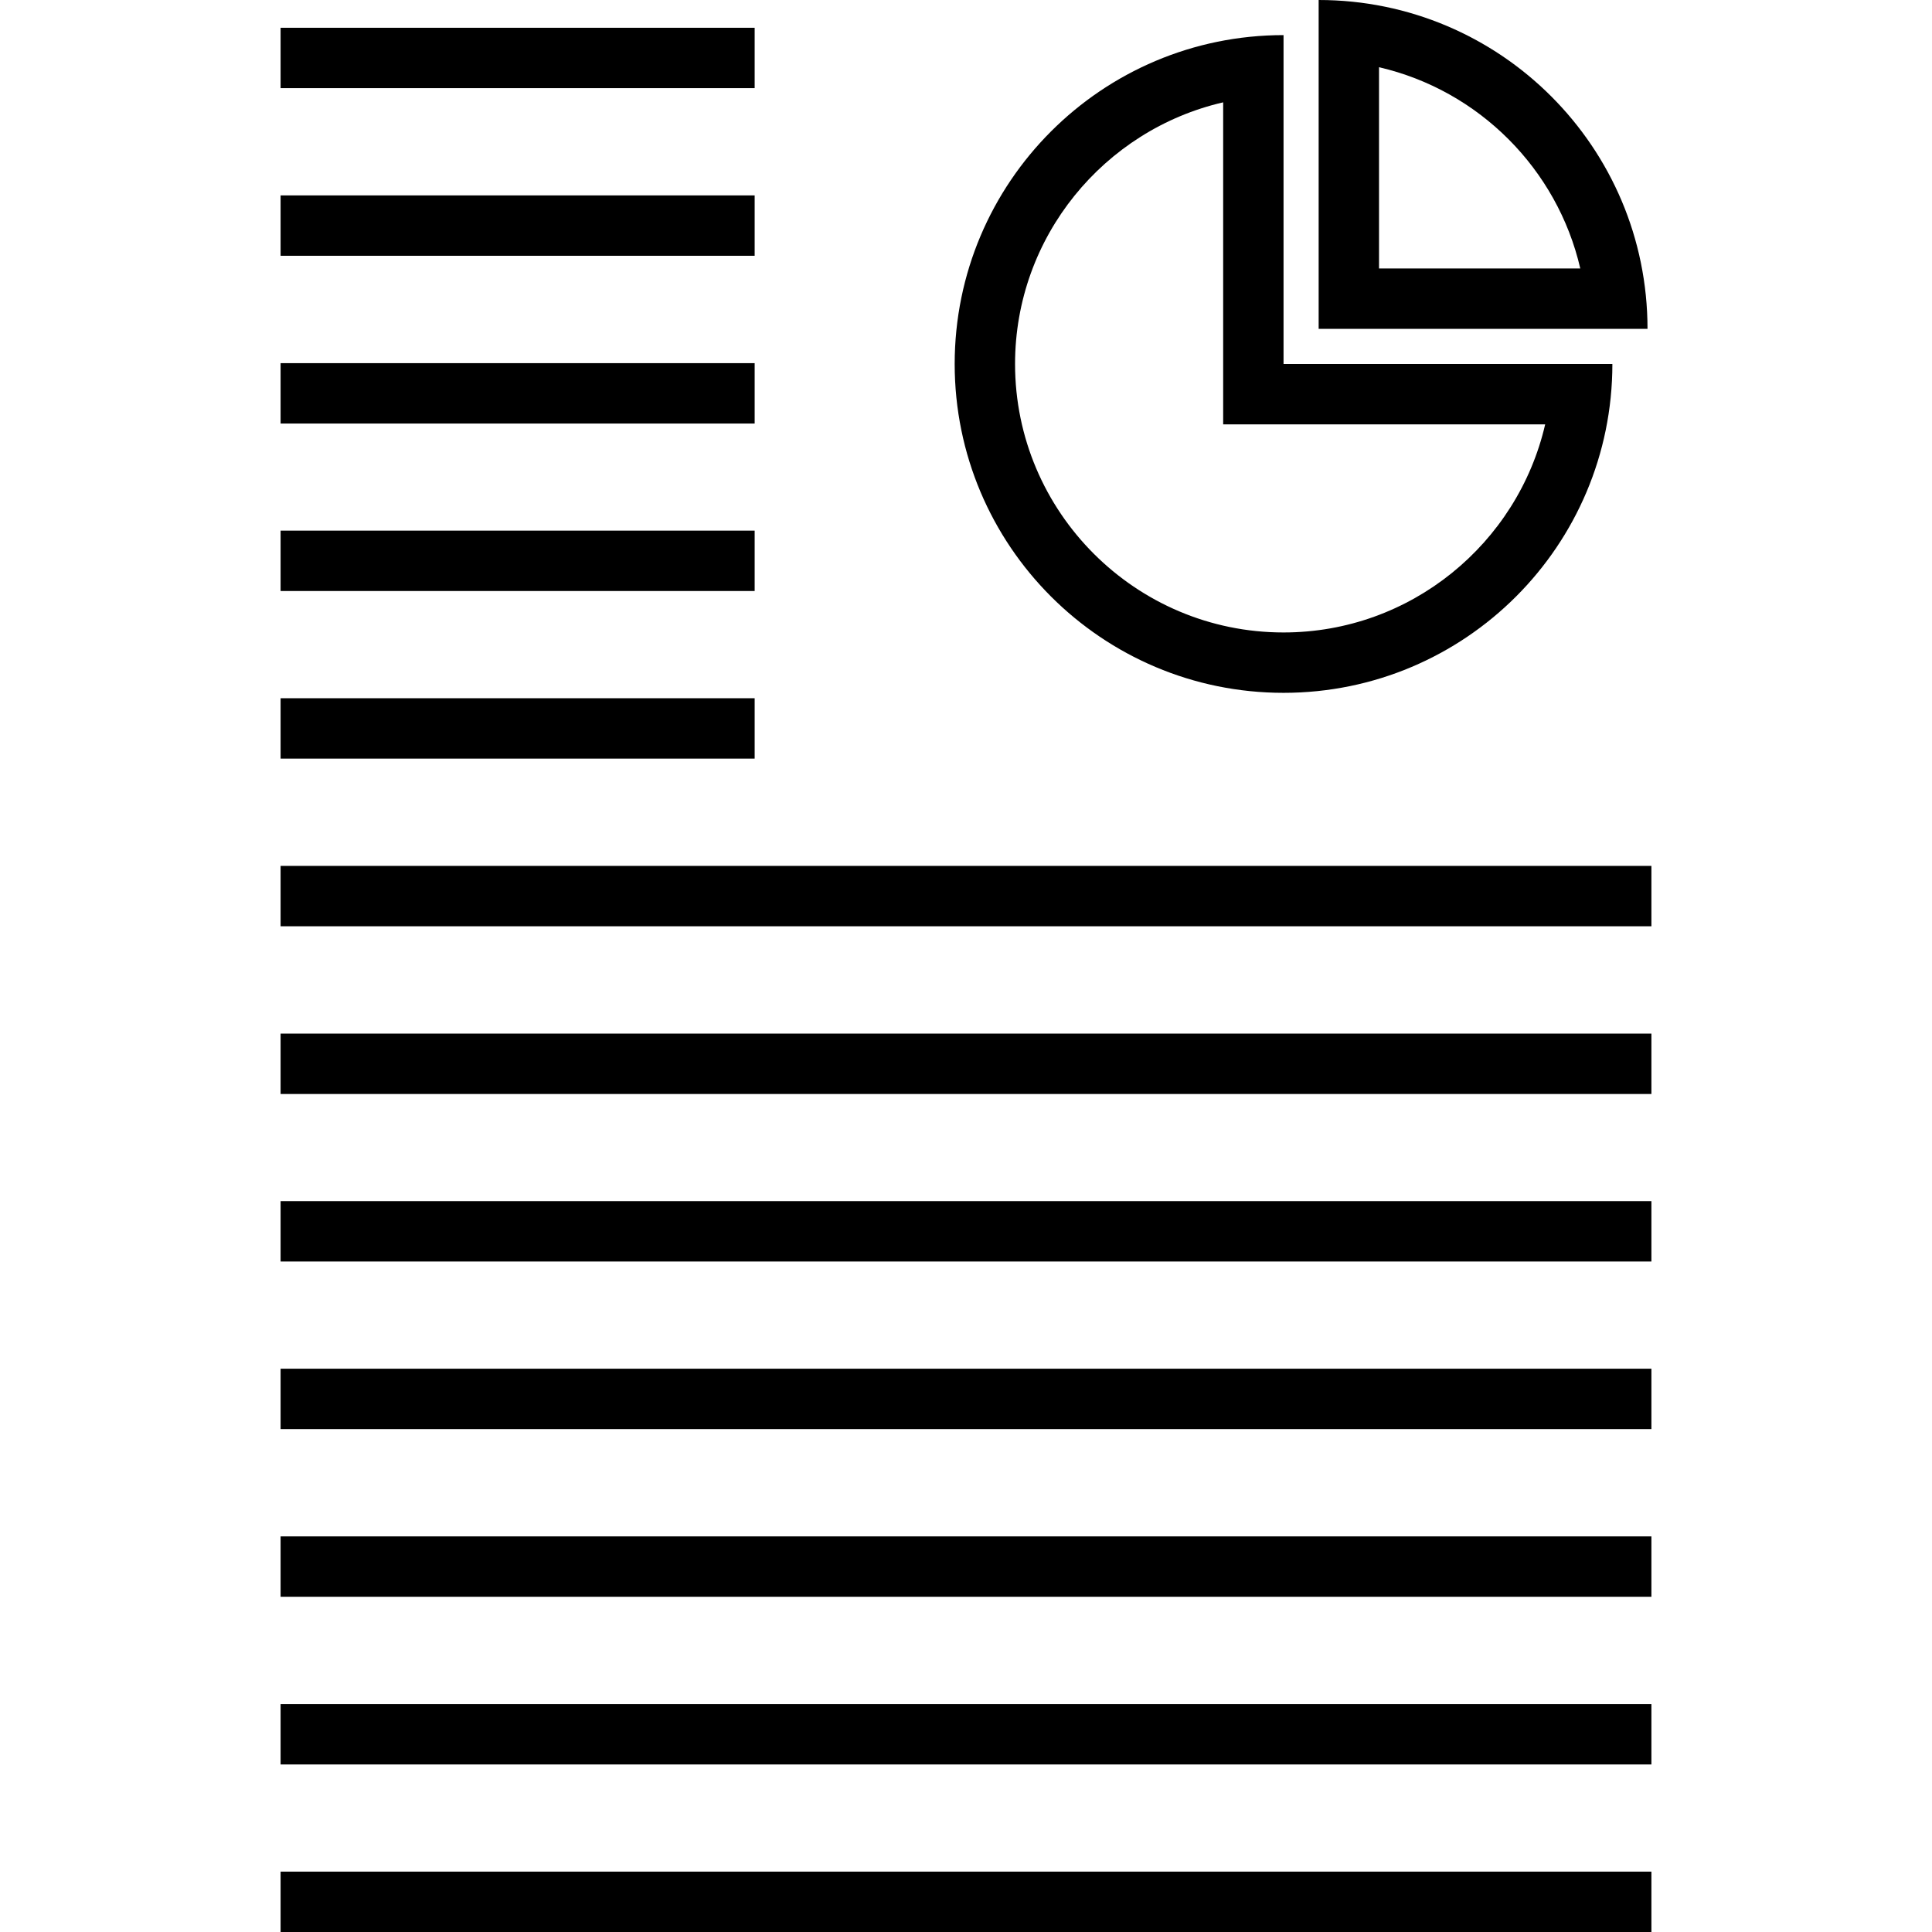
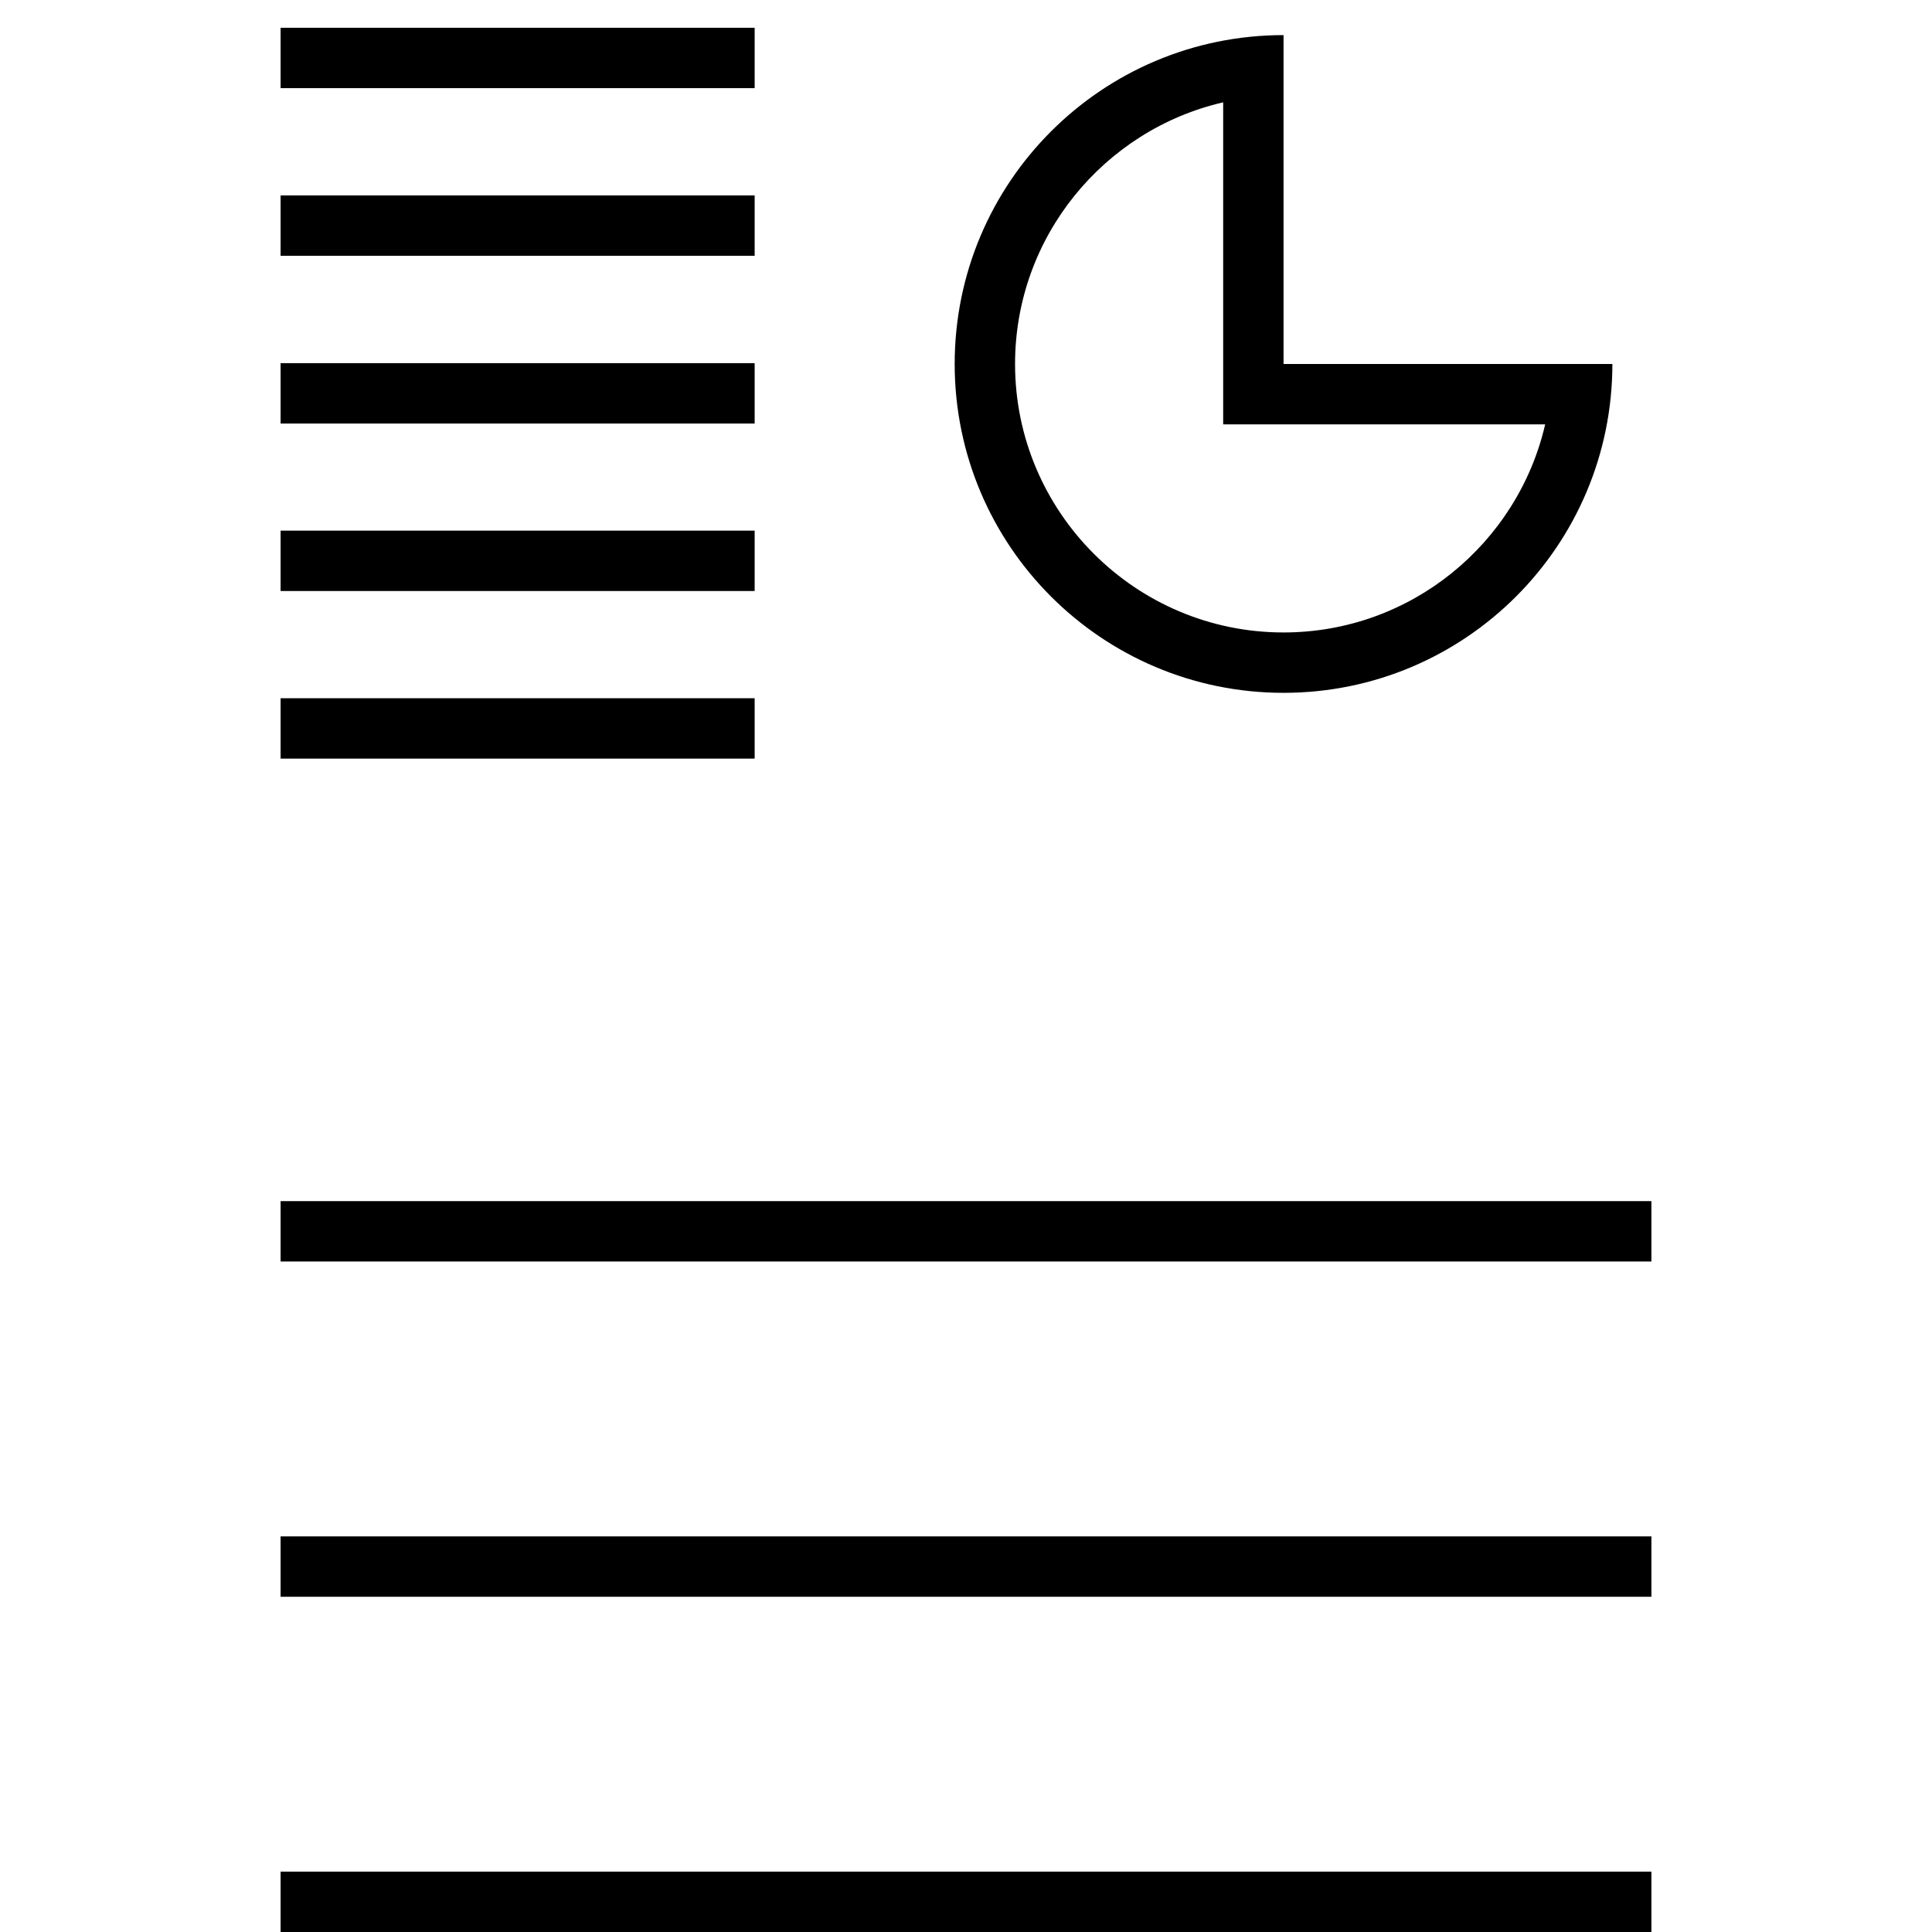
<svg xmlns="http://www.w3.org/2000/svg" version="1.1" id="Layer_1" x="0px" y="0px" viewBox="0 0 512 512" style="enable-background:new 0 0 512 512;" xml:space="preserve">
  <g>
    <g>
      <g>
        <path d="M340.152,183.608c48.128,0,87.144-39.016,87.144-87.152h-87.144V9.304C292.024,9.304,253,48.32,253,96.456     C253,144.584,292.016,183.608,340.152,183.608z M324.152,27.12v69.336v16h16h69.336c-7.28,31.552-35.6,55.152-69.336,55.152     c-39.232,0-71.152-31.92-71.152-71.152C269.008,62.72,292.6,34.4,324.152,27.12z" />
-         <path d="M349.456,0v87.152h87.152C436.608,39.016,397.592,0,349.456,0z M365.456,17.816c26.408,6.096,47.24,26.928,53.336,53.336     h-53.336V17.816z" />
        <rect x="74.36" y="496" width="363.28" height="16" />
-         <rect x="74.36" y="451.6" width="363.28" height="16" />
        <rect x="74.36" y="407.16" width="363.28" height="16" />
-         <rect x="74.36" y="362.72" width="363.28" height="16" />
-         <rect x="74.36" y="273.92" width="363.28" height="16" />
        <rect x="74.36" y="318.312" width="363.28" height="16" />
-         <rect x="74.36" y="229.472" width="363.28" height="16" />
        <rect x="74.36" y="185.04" width="125.632" height="16" />
        <rect x="74.36" y="140.624" width="125.632" height="16" />
        <rect x="74.36" y="96.24" width="125.632" height="16" />
        <rect x="74.36" y="51.784" width="125.632" height="16" />
        <rect x="74.36" y="7.36" width="125.632" height="16" />
      </g>
    </g>
  </g>
  <g>
</g>
  <g>
</g>
  <g>
</g>
  <g>
</g>
  <g>
</g>
  <g>
</g>
  <g>
</g>
  <g>
</g>
  <g>
</g>
  <g>
</g>
  <g>
</g>
  <g>
</g>
  <g>
</g>
  <g>
</g>
  <g>
</g>
</svg>